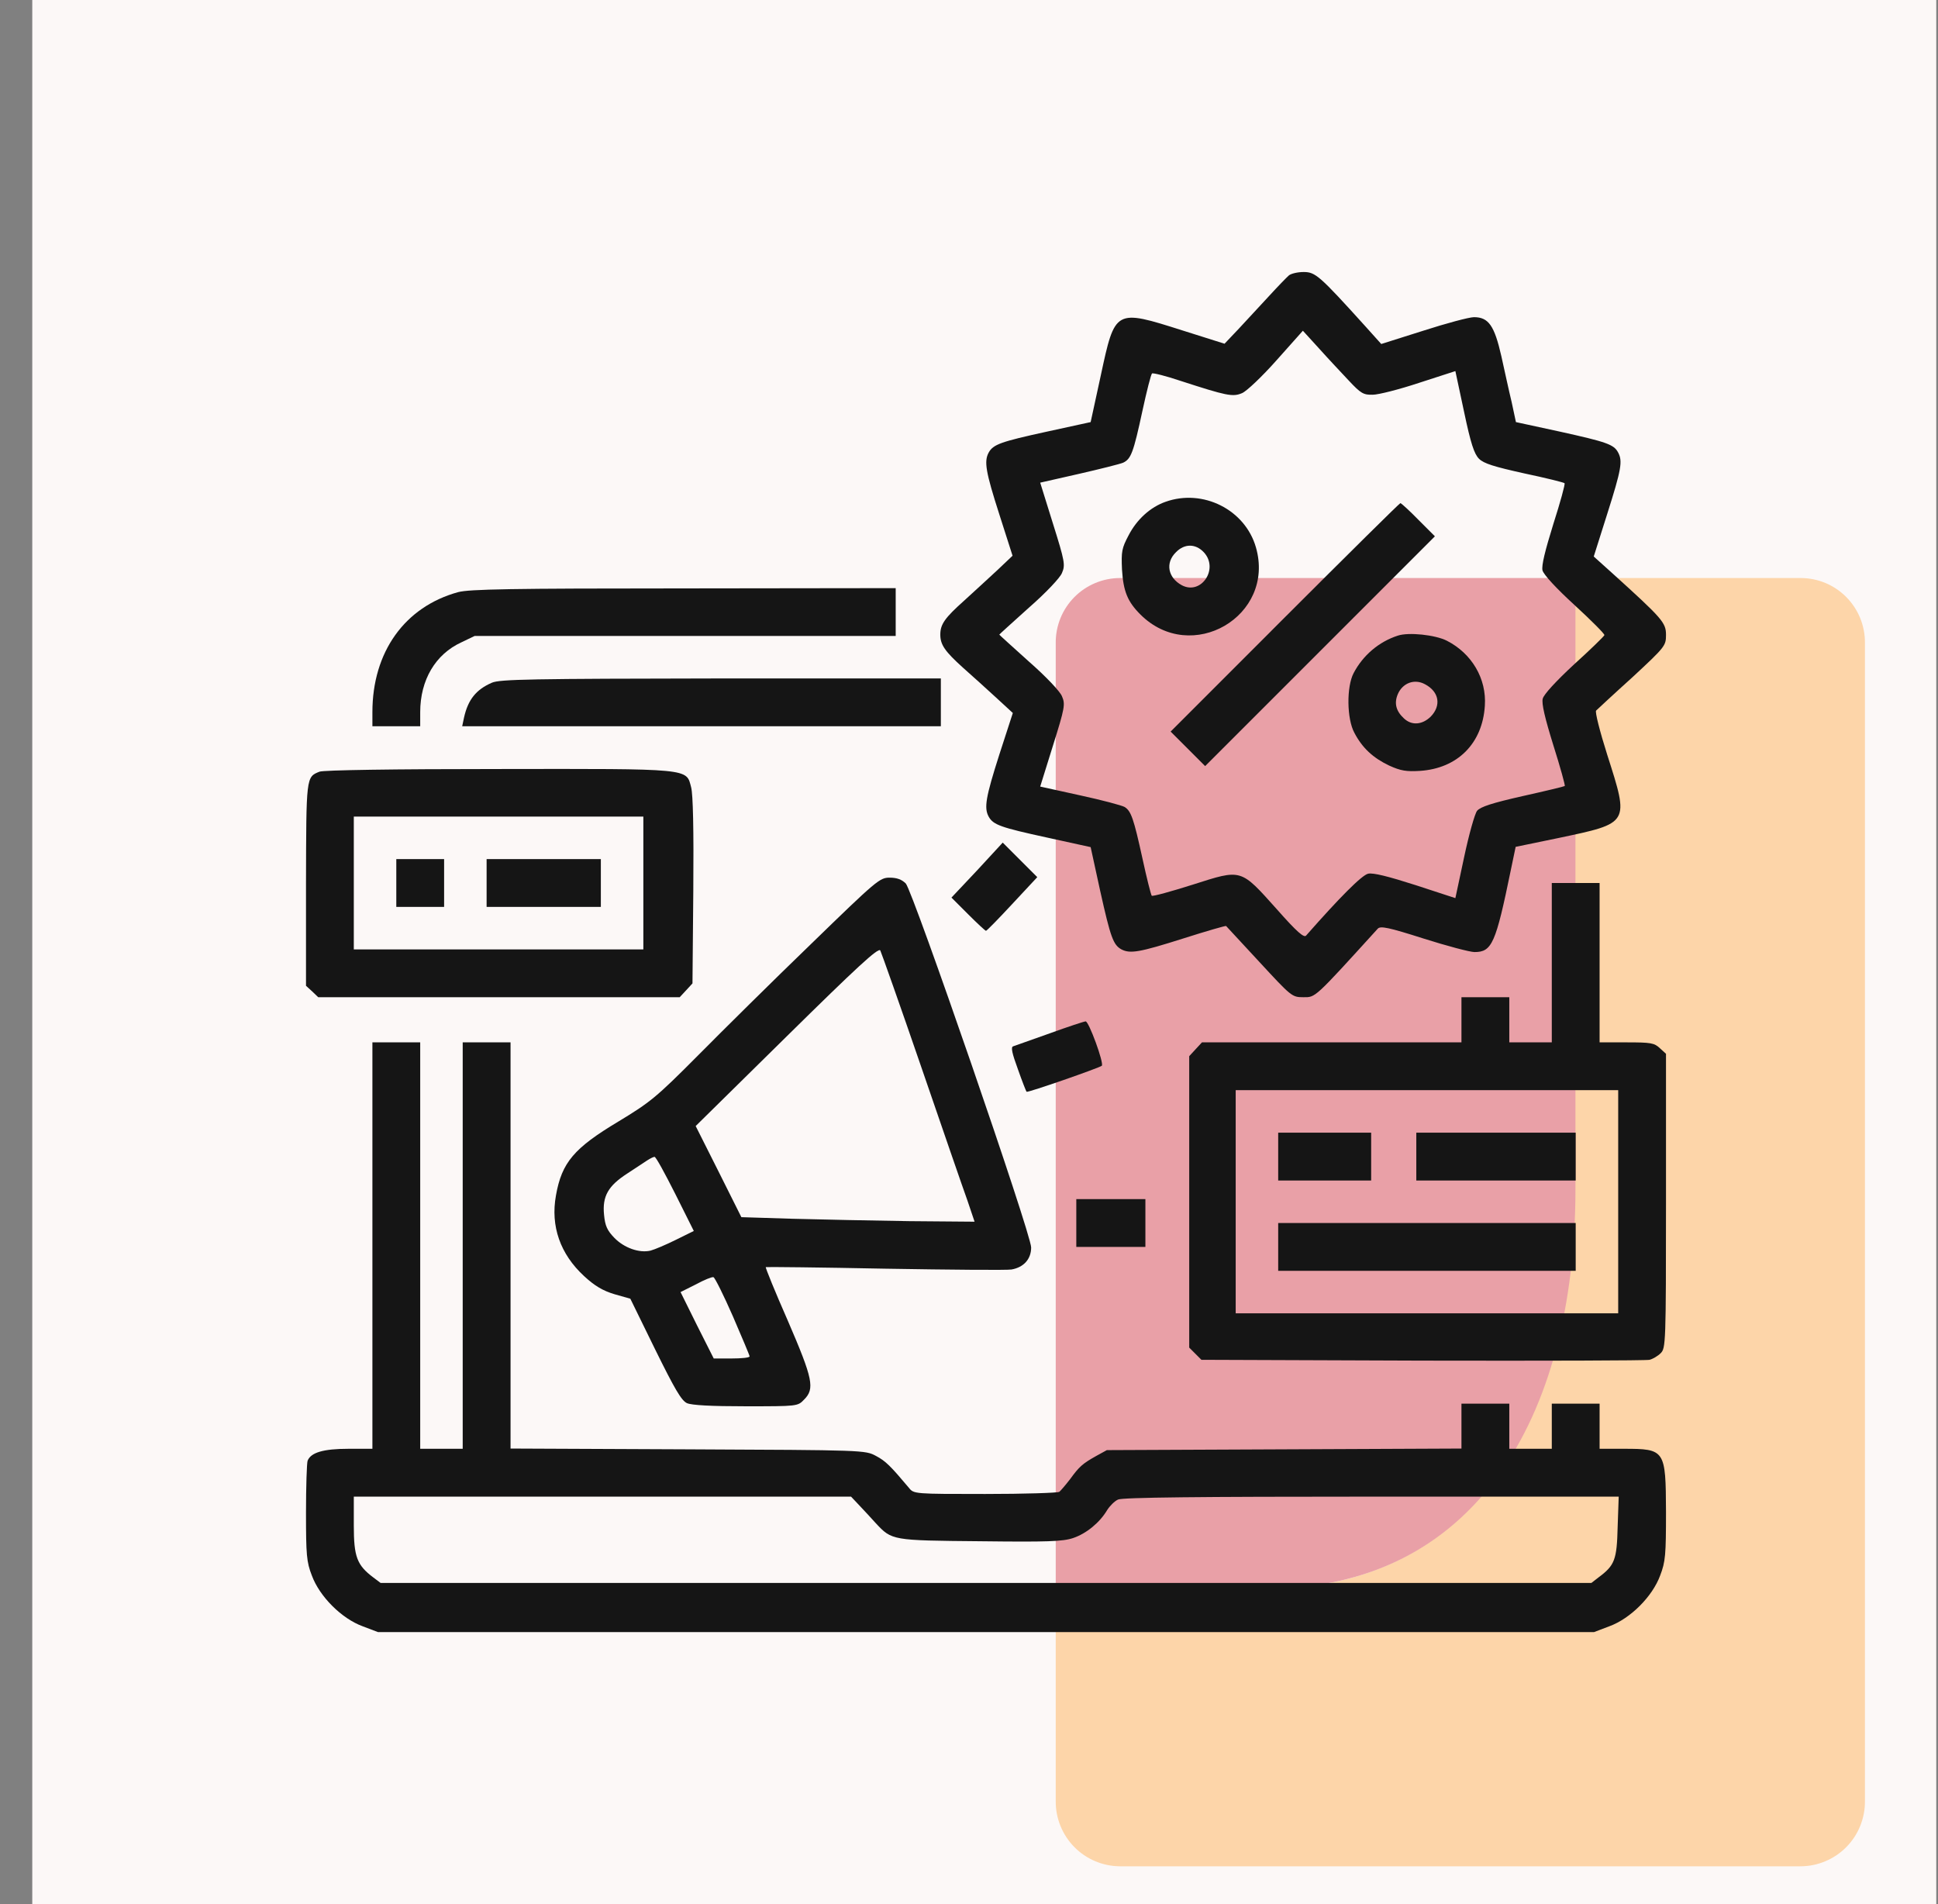
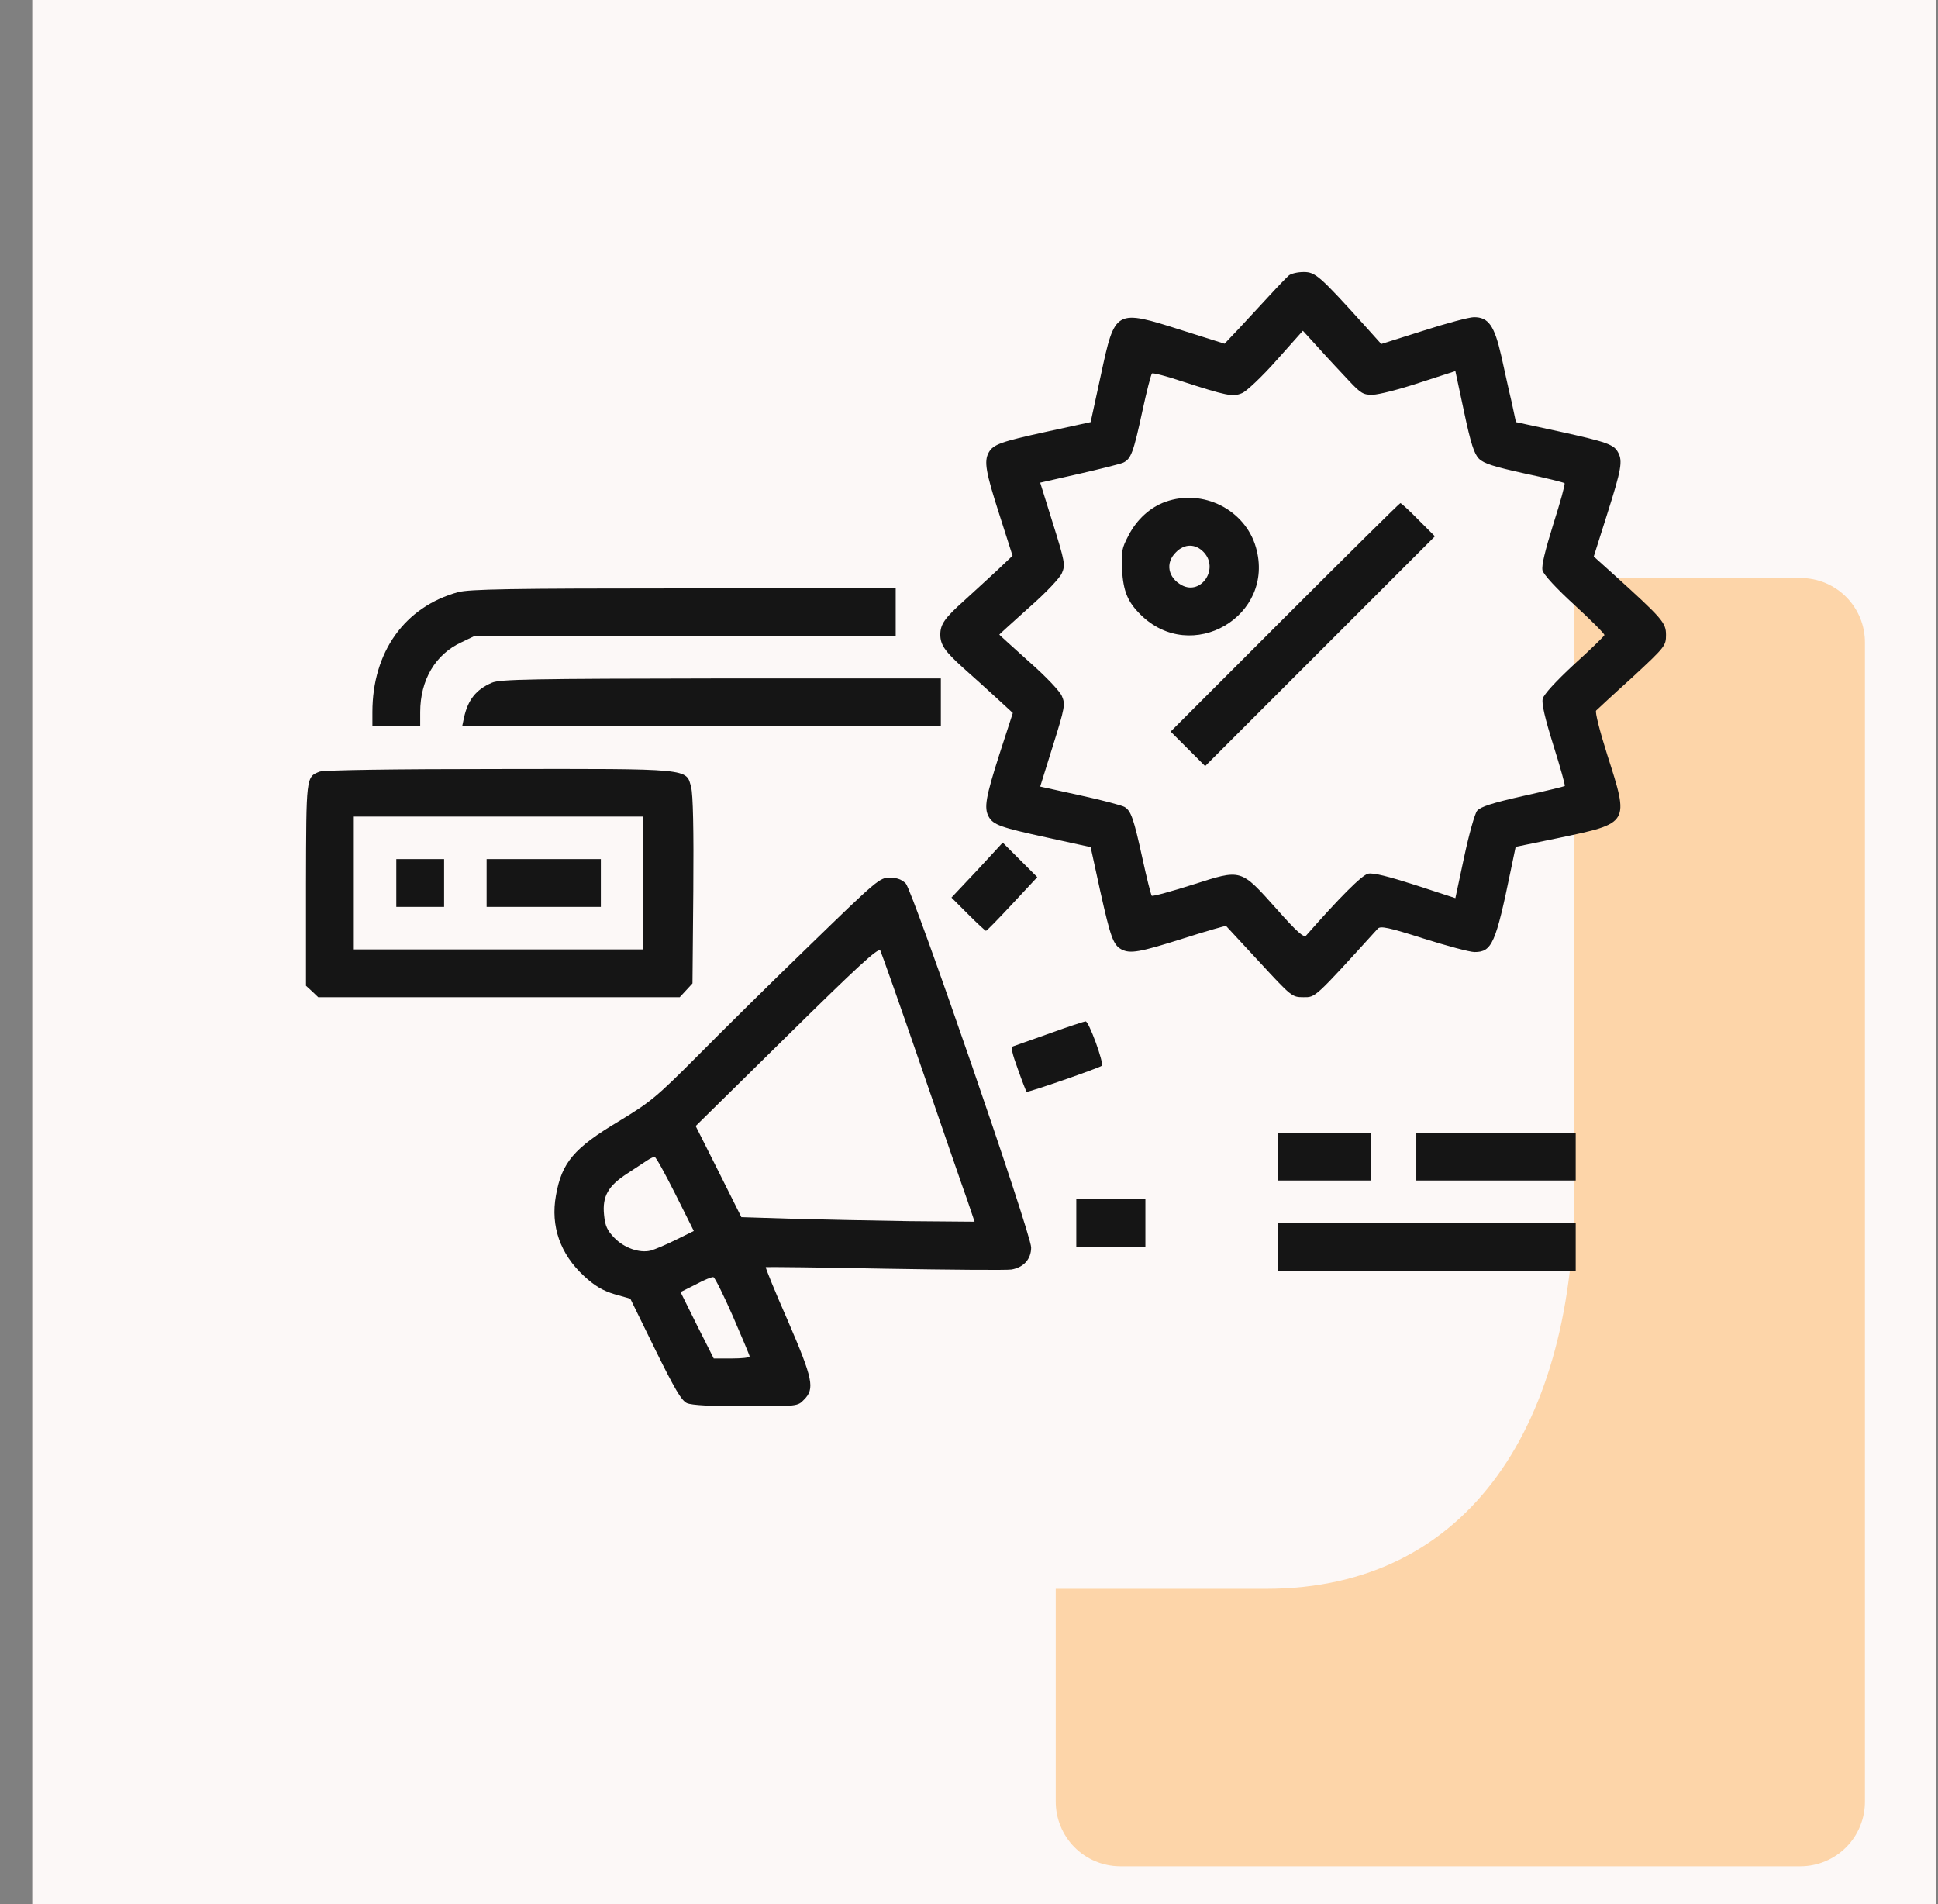
<svg xmlns="http://www.w3.org/2000/svg" width="57" height="56" viewBox="0 0 57 56" fill="none">
  <rect x="0" y="0" width="57" height="56" fill="#808080" stroke="none" />
  <rect width="56" height="56" transform="translate(0.949)" fill="#FCF8F7" />
  <path d="M52.959 17H46.307V34.961C46.307 41.79 43.276 46.728 37.238 46.728H31.051V52.981C31.049 53.483 31.247 53.966 31.6 54.324C31.953 54.681 32.434 54.884 32.936 54.888H52.959C53.209 54.887 53.455 54.837 53.685 54.74C53.916 54.644 54.124 54.503 54.3 54.326C54.476 54.149 54.615 53.939 54.709 53.708C54.804 53.477 54.852 53.23 54.851 52.981V18.907C54.853 18.657 54.806 18.41 54.711 18.178C54.617 17.947 54.478 17.737 54.302 17.559C54.126 17.382 53.917 17.241 53.687 17.145C53.456 17.049 53.209 17 52.959 17Z" fill="#FDD5A9" />
-   <path d="M32.936 17C32.687 17.001 32.441 17.051 32.211 17.148C31.981 17.244 31.773 17.385 31.598 17.562C31.423 17.739 31.284 17.949 31.19 18.18C31.097 18.411 31.049 18.658 31.051 18.907V46.72H37.267C43.306 46.72 46.337 41.783 46.337 34.953V17H32.936Z" fill="#E9A0A7" />
  <g clip-path="url(#clip0_4655_1751)">
    <path d="M37.906 8.102C37.844 8.156 37.578 8.43 37.328 8.703C37.07 8.984 36.672 9.414 36.438 9.664L36.016 10.109L34.781 9.719C32.789 9.086 32.797 9.086 32.375 11.047L32.078 12.414L30.789 12.695C29.43 12.992 29.211 13.07 29.078 13.312C28.938 13.57 28.992 13.883 29.391 15.125L29.781 16.344L29.336 16.766C29.086 17 28.648 17.398 28.367 17.656C27.789 18.172 27.656 18.359 27.656 18.664C27.656 18.961 27.789 19.156 28.328 19.641C28.594 19.875 29.031 20.273 29.297 20.516L29.789 20.969L29.391 22.195C28.992 23.445 28.938 23.758 29.078 24.016C29.211 24.258 29.43 24.336 30.797 24.633L32.078 24.914L32.359 26.203C32.664 27.57 32.742 27.789 32.984 27.922C33.242 28.055 33.516 28.008 34.797 27.602C35.484 27.383 36.055 27.219 36.062 27.234C36.07 27.242 36.516 27.727 37.039 28.289C37.984 29.312 38 29.328 38.336 29.328C38.695 29.328 38.641 29.383 40.523 27.312C40.602 27.227 40.836 27.273 41.867 27.602C42.555 27.82 43.234 28 43.367 28C43.883 28 43.992 27.75 44.438 25.578L44.578 24.906L45.828 24.648C47.938 24.203 47.922 24.234 47.273 22.203C47.055 21.516 46.906 20.93 46.945 20.898C46.977 20.867 47.453 20.422 48.008 19.922C48.977 19.023 49 18.992 49 18.672C49 18.312 48.898 18.195 47.414 16.852L46.875 16.367L47.273 15.109C47.688 13.805 47.727 13.562 47.594 13.312C47.469 13.07 47.258 13 45.883 12.695L44.586 12.414L44.461 11.828C44.383 11.508 44.25 10.891 44.156 10.469C43.953 9.578 43.781 9.328 43.352 9.328C43.211 9.328 42.539 9.508 41.859 9.727L40.625 10.117L40.148 9.586C38.812 8.109 38.688 8 38.344 8C38.164 8 37.969 8.047 37.906 8.102ZM39.672 11.195C40.023 11.57 40.102 11.617 40.375 11.609C40.539 11.609 41.156 11.453 41.742 11.258L42.805 10.914L43.062 12.117C43.258 13.047 43.359 13.351 43.5 13.492C43.641 13.633 43.945 13.726 44.828 13.922C45.461 14.055 45.992 14.188 46.016 14.211C46.039 14.234 45.891 14.773 45.688 15.406C45.438 16.211 45.336 16.633 45.367 16.773C45.398 16.898 45.773 17.305 46.312 17.797C46.805 18.25 47.203 18.648 47.188 18.68C47.18 18.711 46.781 19.102 46.297 19.539C45.766 20.031 45.406 20.422 45.375 20.547C45.336 20.688 45.438 21.117 45.688 21.922C45.891 22.562 46.039 23.102 46.023 23.117C46 23.133 45.445 23.266 44.781 23.414C43.883 23.617 43.547 23.727 43.445 23.844C43.375 23.93 43.203 24.547 43.062 25.211L42.805 26.414L41.633 26.031C40.828 25.773 40.391 25.664 40.242 25.695C40.055 25.734 39.398 26.398 38.414 27.516C38.352 27.586 38.148 27.414 37.555 26.742C36.477 25.539 36.531 25.555 35.086 26.016C34.445 26.219 33.906 26.367 33.875 26.344C33.852 26.32 33.727 25.828 33.602 25.25C33.344 24.07 33.266 23.852 33.078 23.734C33 23.688 32.414 23.531 31.766 23.391L30.594 23.133L30.969 21.93C31.32 20.812 31.336 20.711 31.234 20.477C31.18 20.336 30.758 19.891 30.258 19.453C29.781 19.023 29.391 18.672 29.391 18.664C29.391 18.656 29.781 18.305 30.258 17.875C30.758 17.438 31.18 16.992 31.234 16.852C31.336 16.617 31.32 16.516 30.969 15.398L30.594 14.195L31.727 13.938C32.344 13.797 32.938 13.648 33.031 13.609C33.266 13.5 33.336 13.312 33.602 12.078C33.727 11.5 33.852 11.008 33.883 10.984C33.906 10.961 34.289 11.055 34.727 11.203C36.078 11.641 36.258 11.68 36.531 11.562C36.664 11.508 37.125 11.07 37.547 10.594L38.32 9.727L38.797 10.25C39.055 10.539 39.453 10.961 39.672 11.195Z" fill="#151515" />
    <path d="M34.281 14.758C33.836 14.914 33.438 15.273 33.195 15.742C32.992 16.125 32.977 16.219 33 16.75C33.039 17.391 33.164 17.695 33.539 18.07C35.039 19.57 37.523 18.117 36.938 16.094C36.617 14.984 35.375 14.367 34.281 14.758ZM35.406 16.242C35.859 16.727 35.328 17.516 34.758 17.211C34.352 16.992 34.266 16.555 34.586 16.242C34.836 15.984 35.164 15.984 35.406 16.242Z" fill="#151515" />
    <path d="M37.789 18.156L34.43 21.516L34.938 22.023L35.445 22.531L38.82 19.156L42.203 15.773L41.719 15.289C41.453 15.016 41.211 14.797 41.188 14.797C41.164 14.797 39.641 16.305 37.789 18.156Z" fill="#151515" />
-     <path d="M41.109 18.695C40.555 18.875 40.086 19.273 39.812 19.797C39.602 20.195 39.609 21.141 39.836 21.555C40.07 22 40.383 22.289 40.859 22.516C41.203 22.672 41.367 22.695 41.758 22.672C42.867 22.602 43.602 21.867 43.672 20.758C43.727 19.961 43.289 19.219 42.555 18.844C42.219 18.672 41.43 18.586 41.109 18.695ZM41.914 20.125C42.328 20.344 42.398 20.75 42.078 21.078C41.828 21.32 41.516 21.344 41.289 21.125C41.062 20.914 41 20.688 41.109 20.422C41.25 20.086 41.602 19.953 41.914 20.125Z" fill="#151515" />
    <path d="M13.477 17.414C11.906 17.844 10.953 19.172 10.953 20.945V21.359H11.656H12.359V20.945C12.359 20 12.805 19.242 13.57 18.891L13.961 18.703H20.156H26.344V18V17.297L20.117 17.305C15 17.305 13.812 17.328 13.477 17.414Z" fill="#151515" />
    <path d="M14.469 20.078C14 20.281 13.766 20.578 13.648 21.102L13.594 21.359H20.633H27.672V20.656V19.953H21.211C15.625 19.961 14.703 19.977 14.469 20.078Z" fill="#151515" />
    <path d="M9.398 22.695C9 22.852 9.008 22.836 9 26.016V28.992L9.18 29.156L9.359 29.328H14.672H19.992L20.18 29.125L20.367 28.922L20.391 26.203C20.406 24.383 20.383 23.367 20.328 23.156C20.18 22.594 20.367 22.609 14.648 22.617C11.594 22.617 9.508 22.648 9.398 22.695ZM18.922 25.969V27.922H14.664H10.406V25.969V24.016H14.664H18.922V25.969Z" fill="#151515" />
    <path d="M11.656 25.969V26.672H12.359H13.062V25.969V25.266H12.359H11.656V25.969Z" fill="#151515" />
    <path d="M14.312 25.969V26.672H15.992H17.672V25.969V25.266H15.992H14.312V25.969Z" fill="#151515" />
    <path d="M28.742 25.594L27.984 26.398L28.469 26.883C28.742 27.156 28.977 27.375 29 27.375C29.023 27.375 29.367 27.023 29.773 26.586L30.508 25.797L30 25.289L29.492 24.781L28.742 25.594Z" fill="#151515" />
    <path d="M23.859 27.758C22.75 28.828 21.258 30.305 20.523 31.047C19.297 32.281 19.117 32.422 18.188 32.984C16.883 33.766 16.523 34.188 16.352 35.156C16.188 36.062 16.477 36.883 17.18 37.531C17.492 37.82 17.734 37.961 18.07 38.062L18.539 38.195L19.266 39.68C19.844 40.852 20.039 41.188 20.203 41.266C20.344 41.328 20.906 41.359 21.938 41.359C23.453 41.359 23.461 41.359 23.648 41.164C23.969 40.844 23.914 40.562 23.172 38.844C22.797 37.992 22.508 37.281 22.523 37.266C22.539 37.258 24.117 37.273 26.031 37.312C27.945 37.344 29.617 37.359 29.75 37.336C30.109 37.273 30.328 37.031 30.328 36.688C30.328 36.289 26.852 26.219 26.641 25.984C26.523 25.867 26.383 25.812 26.164 25.812C25.875 25.812 25.781 25.891 23.859 27.758ZM27.094 31.375C27.719 33.195 28.328 34.961 28.453 35.305L28.664 35.93L26.742 35.914C25.688 35.898 24.141 35.867 23.312 35.844L21.805 35.797L21.133 34.453L20.461 33.117L23.141 30.477C25.203 28.445 25.836 27.859 25.891 27.953C25.922 28.016 26.469 29.555 27.094 31.375ZM19.859 35.109L20.406 36.203L19.883 36.461C19.586 36.609 19.25 36.75 19.133 36.781C18.805 36.859 18.359 36.703 18.07 36.406C17.859 36.188 17.797 36.055 17.766 35.727C17.711 35.18 17.891 34.875 18.445 34.516C18.688 34.359 18.953 34.18 19.039 34.125C19.125 34.07 19.219 34.023 19.25 34.023C19.289 34.016 19.555 34.508 19.859 35.109ZM21.555 38.711C21.82 39.328 22.047 39.859 22.047 39.891C22.047 39.93 21.812 39.953 21.516 39.953H20.992L20.5 38.977L20.016 38L20.469 37.773C20.711 37.641 20.945 37.547 20.984 37.562C21.023 37.57 21.281 38.086 21.555 38.711Z" fill="#151515" />
-     <path d="M45.641 28.312V30.656H45.016H44.391V29.992V29.328H43.688H42.984V29.992V30.656H39.172H35.352L35.164 30.859L34.977 31.062V35.352V39.633L35.156 39.812L35.336 39.992L41.836 40.016C45.406 40.023 48.414 40.016 48.516 39.992C48.609 39.969 48.758 39.883 48.844 39.797C48.992 39.648 49 39.516 49 35.32V30.992L48.82 30.828C48.656 30.672 48.555 30.656 47.844 30.656H47.047V28.312V25.969H46.344H45.641V28.312ZM47.594 35.344V38.625H41.969H36.344V35.344V32.062H41.969H47.594V35.344Z" fill="#151515" />
    <path d="M37.594 34.016V34.719H38.961H40.328V34.016V33.312H38.961H37.594V34.016Z" fill="#151515" />
    <path d="M41.656 34.016V34.719H44H46.344V34.016V33.312H44H41.656V34.016Z" fill="#151515" />
    <path d="M37.594 36.672V37.375H41.969H46.344V36.672V35.969H41.969H37.594V36.672Z" fill="#151515" />
    <path d="M30.875 30.391C30.336 30.578 29.852 30.758 29.797 30.773C29.727 30.797 29.766 30.977 29.938 31.445C30.062 31.797 30.18 32.102 30.195 32.109C30.227 32.141 32.336 31.406 32.406 31.344C32.477 31.273 32.023 30.031 31.93 30.039C31.891 30.039 31.414 30.195 30.875 30.391Z" fill="#151515" />
-     <path d="M10.953 36.633V42.609H10.25C9.508 42.609 9.141 42.719 9.047 42.961C9.023 43.031 9 43.719 9 44.484C9 45.727 9.016 45.938 9.172 46.336C9.398 46.953 10.047 47.602 10.664 47.828L11.117 48H29H46.883L47.336 47.828C47.953 47.602 48.602 46.953 48.828 46.336C48.984 45.93 49 45.734 49 44.461C48.992 42.641 48.977 42.609 47.758 42.609H47.047V41.945V41.281H46.344H45.641V41.945V42.609H45.016H44.391V41.945V41.281H43.688H42.984V41.945V42.602L37.773 42.625L32.555 42.648L32.242 42.82C31.836 43.047 31.742 43.133 31.469 43.508C31.336 43.68 31.195 43.844 31.156 43.875C31.109 43.906 30.125 43.938 28.977 43.938C26.898 43.938 26.875 43.938 26.734 43.758C26.188 43.109 26.047 42.969 25.766 42.82C25.445 42.648 25.43 42.648 20.234 42.625L15.016 42.602V36.633V30.656H14.312H13.609V36.633V42.609H12.984H12.359V36.633V30.656H11.656H10.953V36.633ZM25.281 44.281C25.414 44.422 25.633 44.656 25.758 44.797C26.234 45.305 26.227 45.305 28.828 45.328C30.812 45.352 31.258 45.336 31.562 45.234C31.953 45.102 32.344 44.781 32.562 44.414C32.641 44.289 32.781 44.148 32.883 44.102C33.016 44.039 35.281 44.016 40.336 44.016H47.609L47.578 44.906C47.555 45.875 47.492 46.039 47.016 46.391L46.805 46.555H29H11.195L10.977 46.391C10.5 46.031 10.406 45.789 10.406 44.867V44.016H17.719H25.031L25.281 44.281Z" fill="#151515" />
-     <path d="M31.656 35.969V36.672H32.672H33.688V35.969V35.266H32.672H31.656V35.969Z" fill="#151515" />
+     <path d="M31.656 35.969V36.672H33.688V35.969V35.266H32.672H31.656V35.969Z" fill="#151515" />
  </g>
  <defs>
    <clipPath id="clip0_4655_1751">
      <rect width="40" height="40" fill="white" transform="translate(9 8)" />
    </clipPath>
  </defs>
</svg>